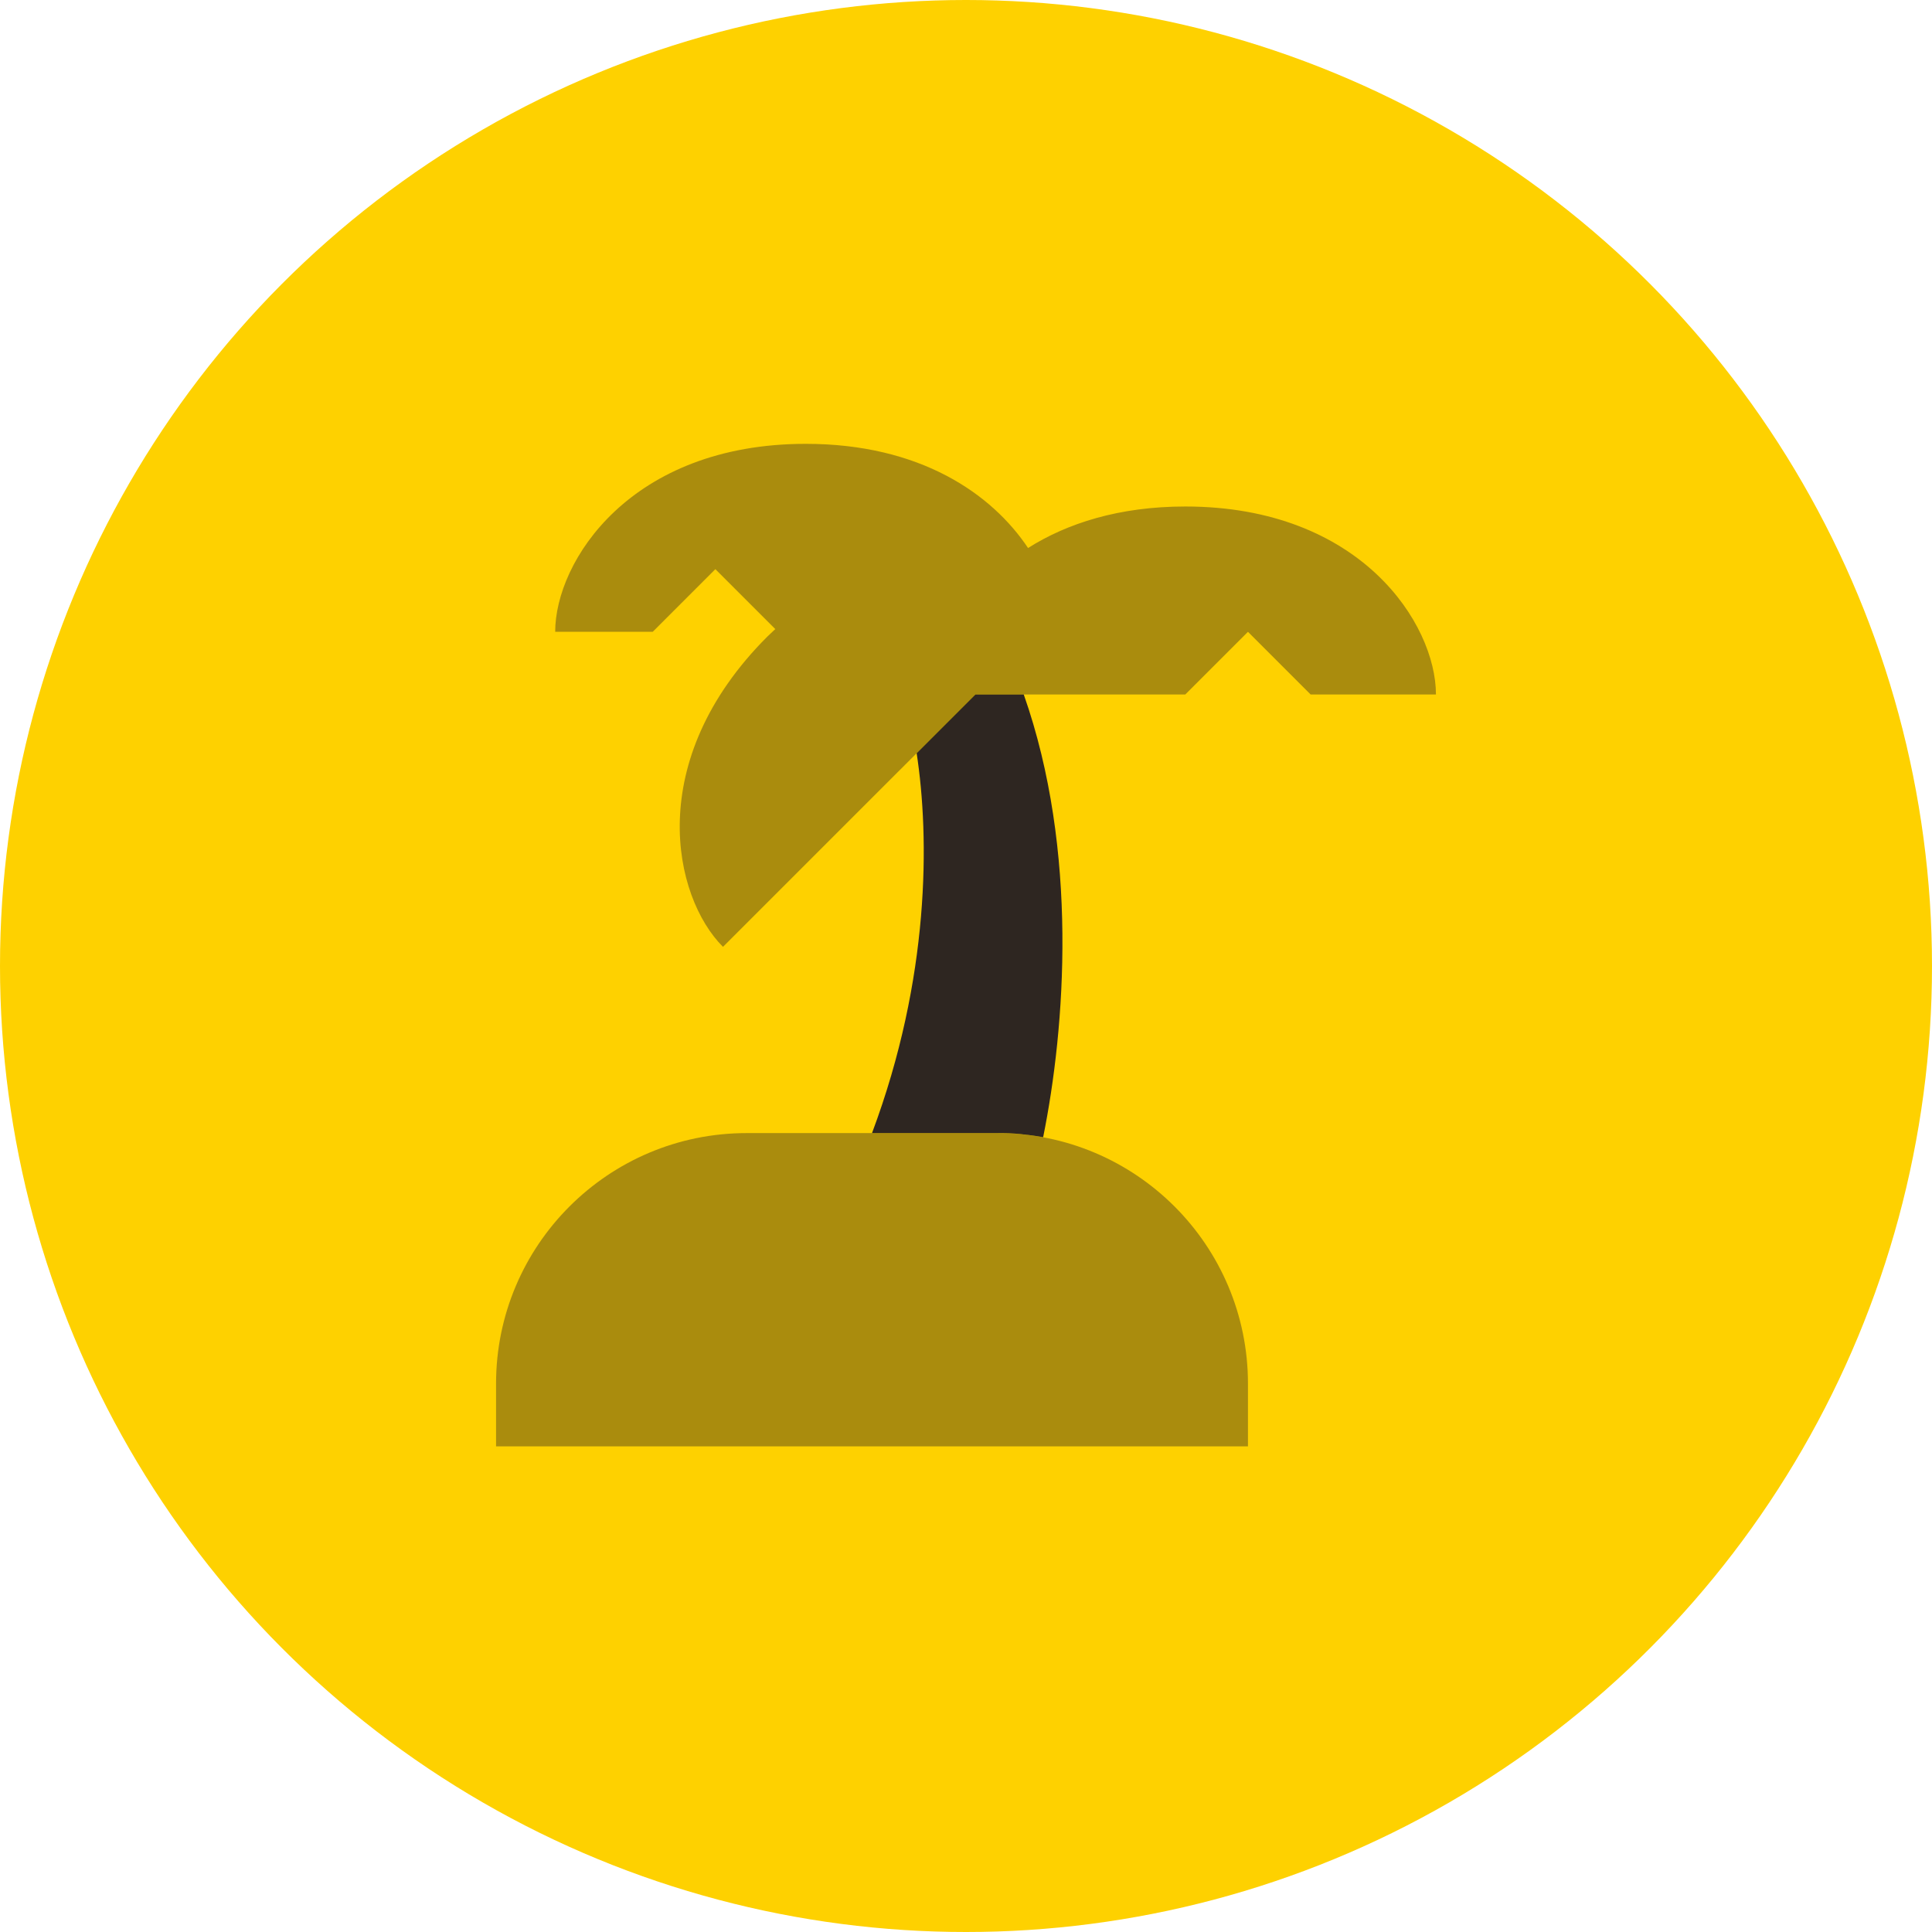
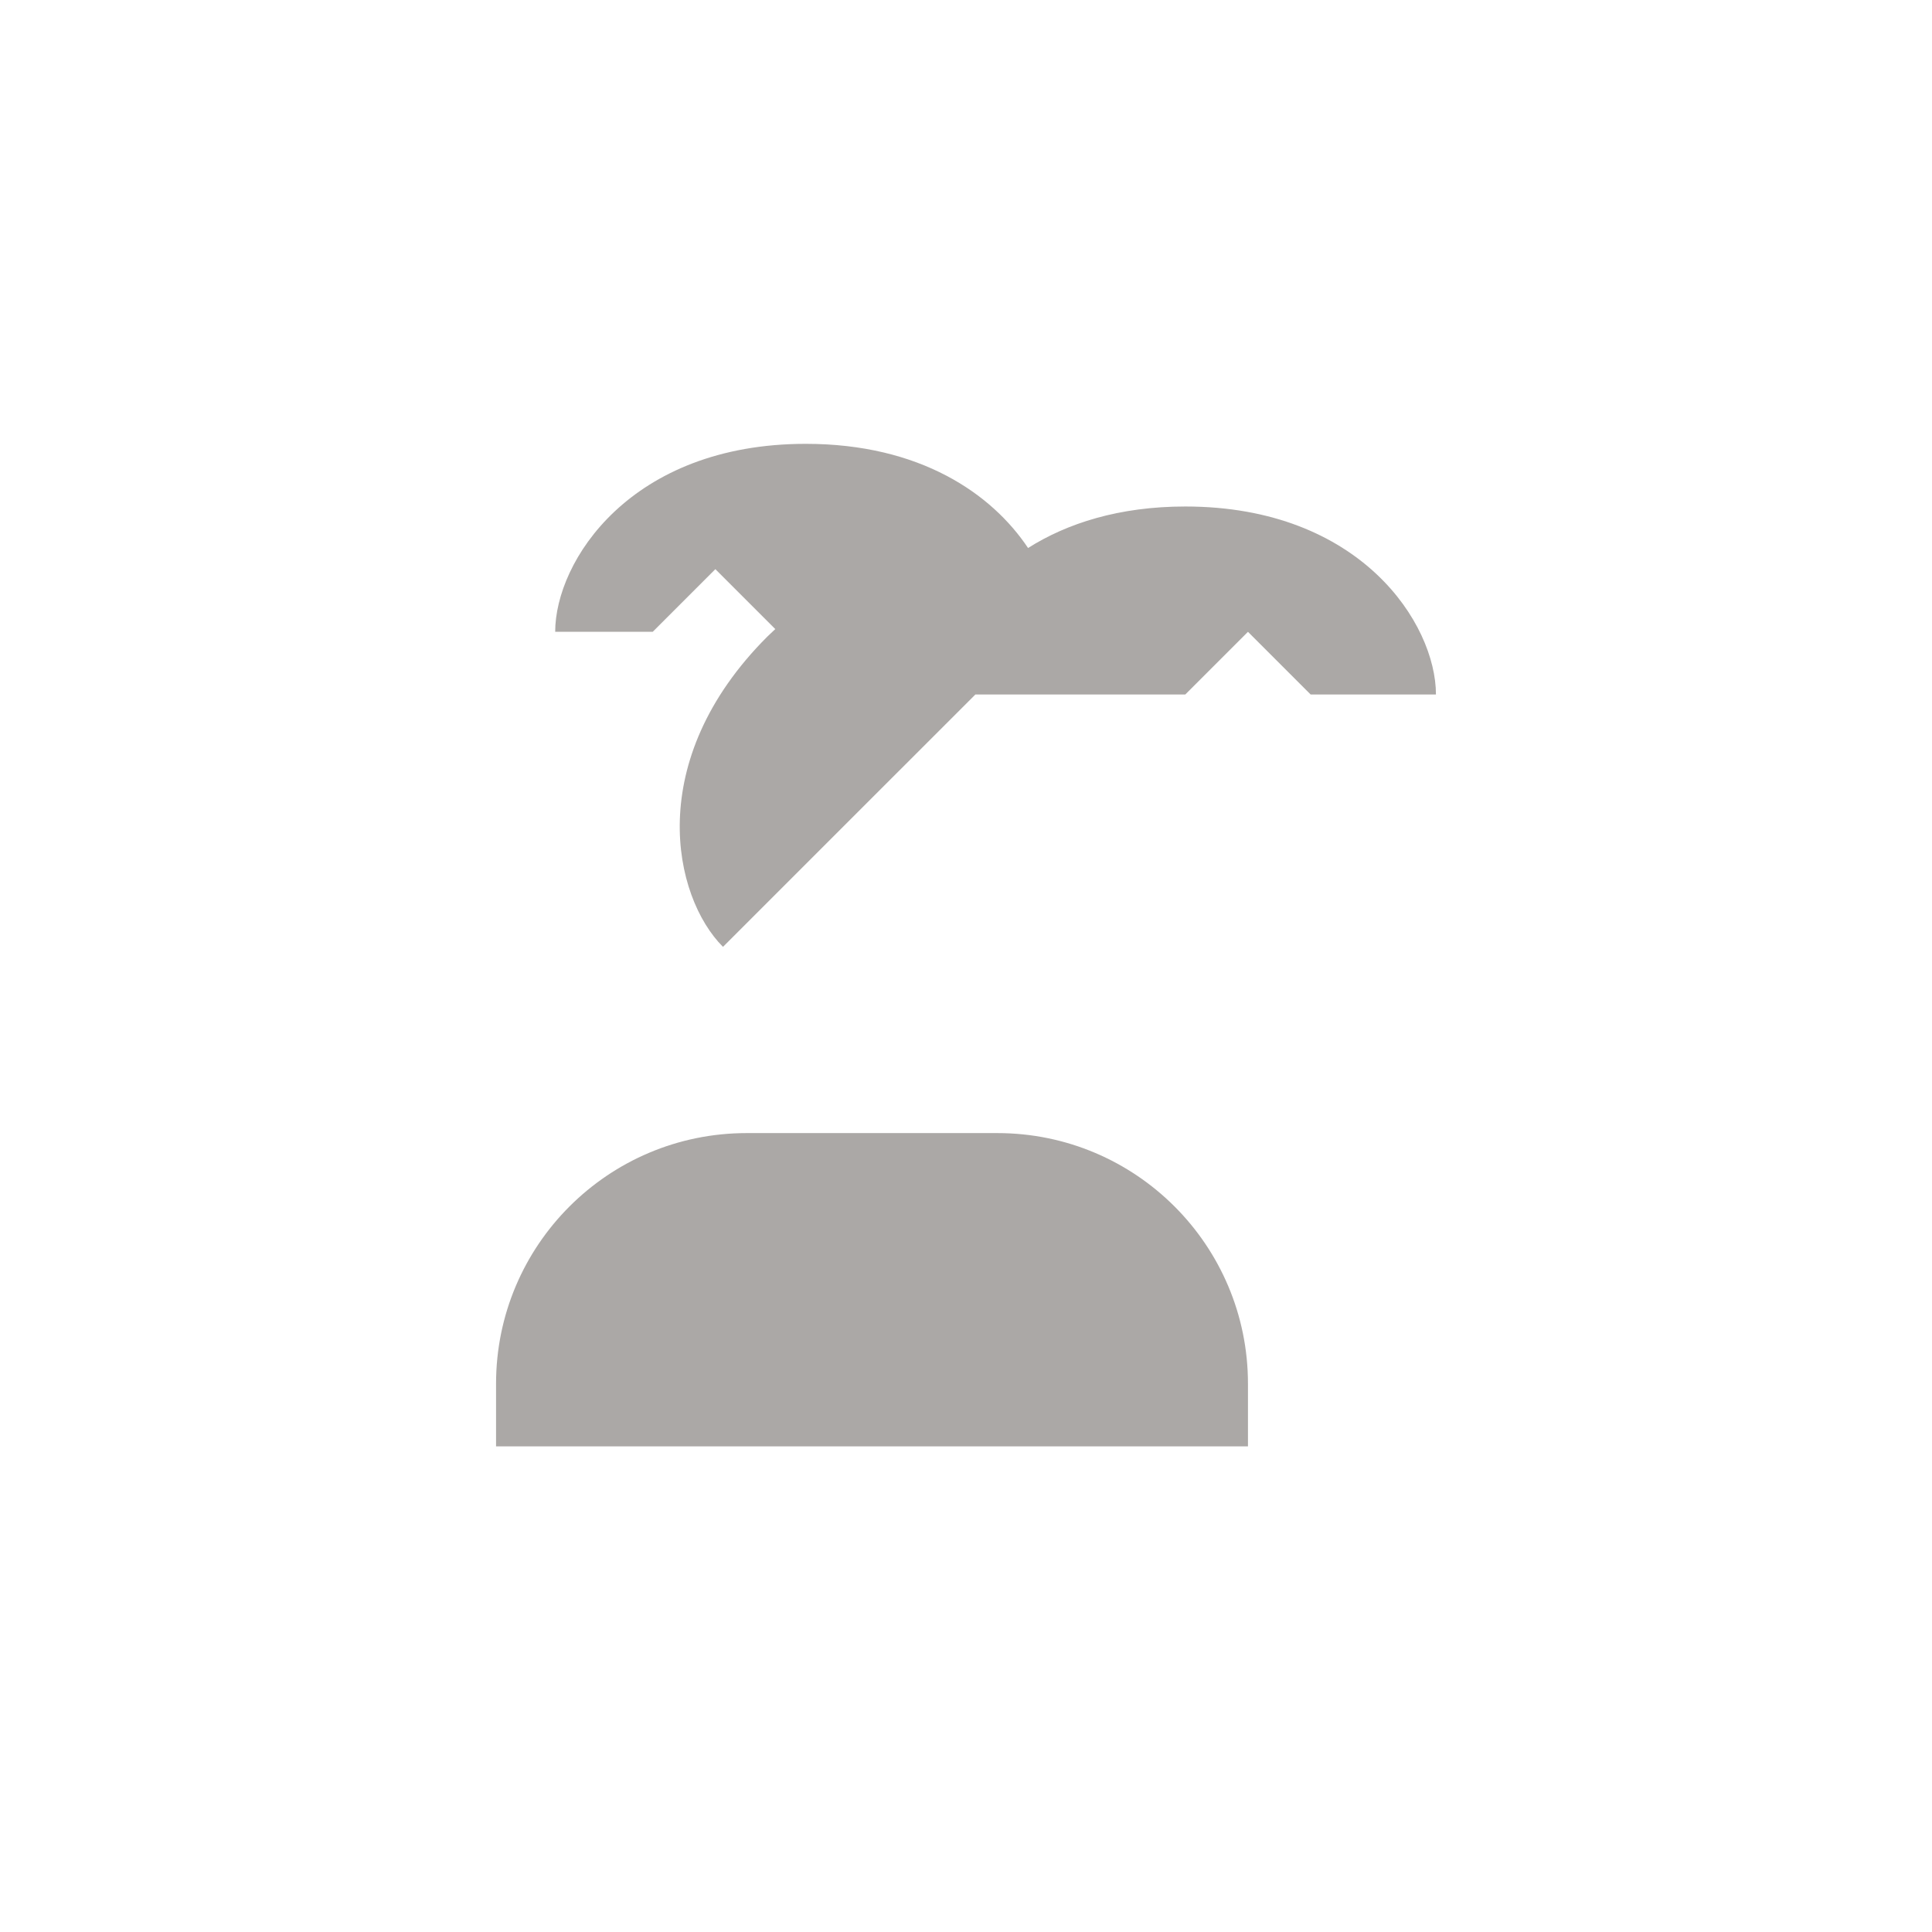
<svg xmlns="http://www.w3.org/2000/svg" width="74" height="74" viewBox="0 0 74 74" fill="none">
-   <circle cx="37" cy="37" r="37" fill="#FED100" />
-   <path d="M33.4 43.4H38.2C38.275 43.4 38.35 43.4 38.425 43.4C38.5 43.4 38.575 43.407 38.65 43.407C38.8 43.415 38.943 43.422 39.093 43.438C39.385 43.468 39.67 43.505 39.955 43.557C40.803 39.365 41.32 32.593 39.212 26.6H37.36C36.61 27.35 35.86 28.1 35.11 28.85C35.605 32.083 35.627 37.453 33.4 43.4Z" fill="#2E2621" />
  <path d="M21.265 24.2H25L27.4 21.8L29.695 24.095C29.59 24.192 29.492 24.29 29.387 24.387C24.633 29.142 25.78 34.355 27.692 36.267L37.36 26.6H45.4L47.8 24.2L50.2 26.6H55C55 23.9 52.12 19.4 45.4 19.4C42.865 19.4 40.87 20.045 39.377 20.99C37.99 18.913 35.245 17 30.865 17C24.145 17 21.265 21.5 21.265 24.2ZM28.6 43.4C23.297 43.4 19 47.697 19 53V55.4H47.8V53C47.8 47.697 43.502 43.4 38.2 43.4H28.6Z" fill="#2E2621" fill-opacity="0.4" />
</svg>